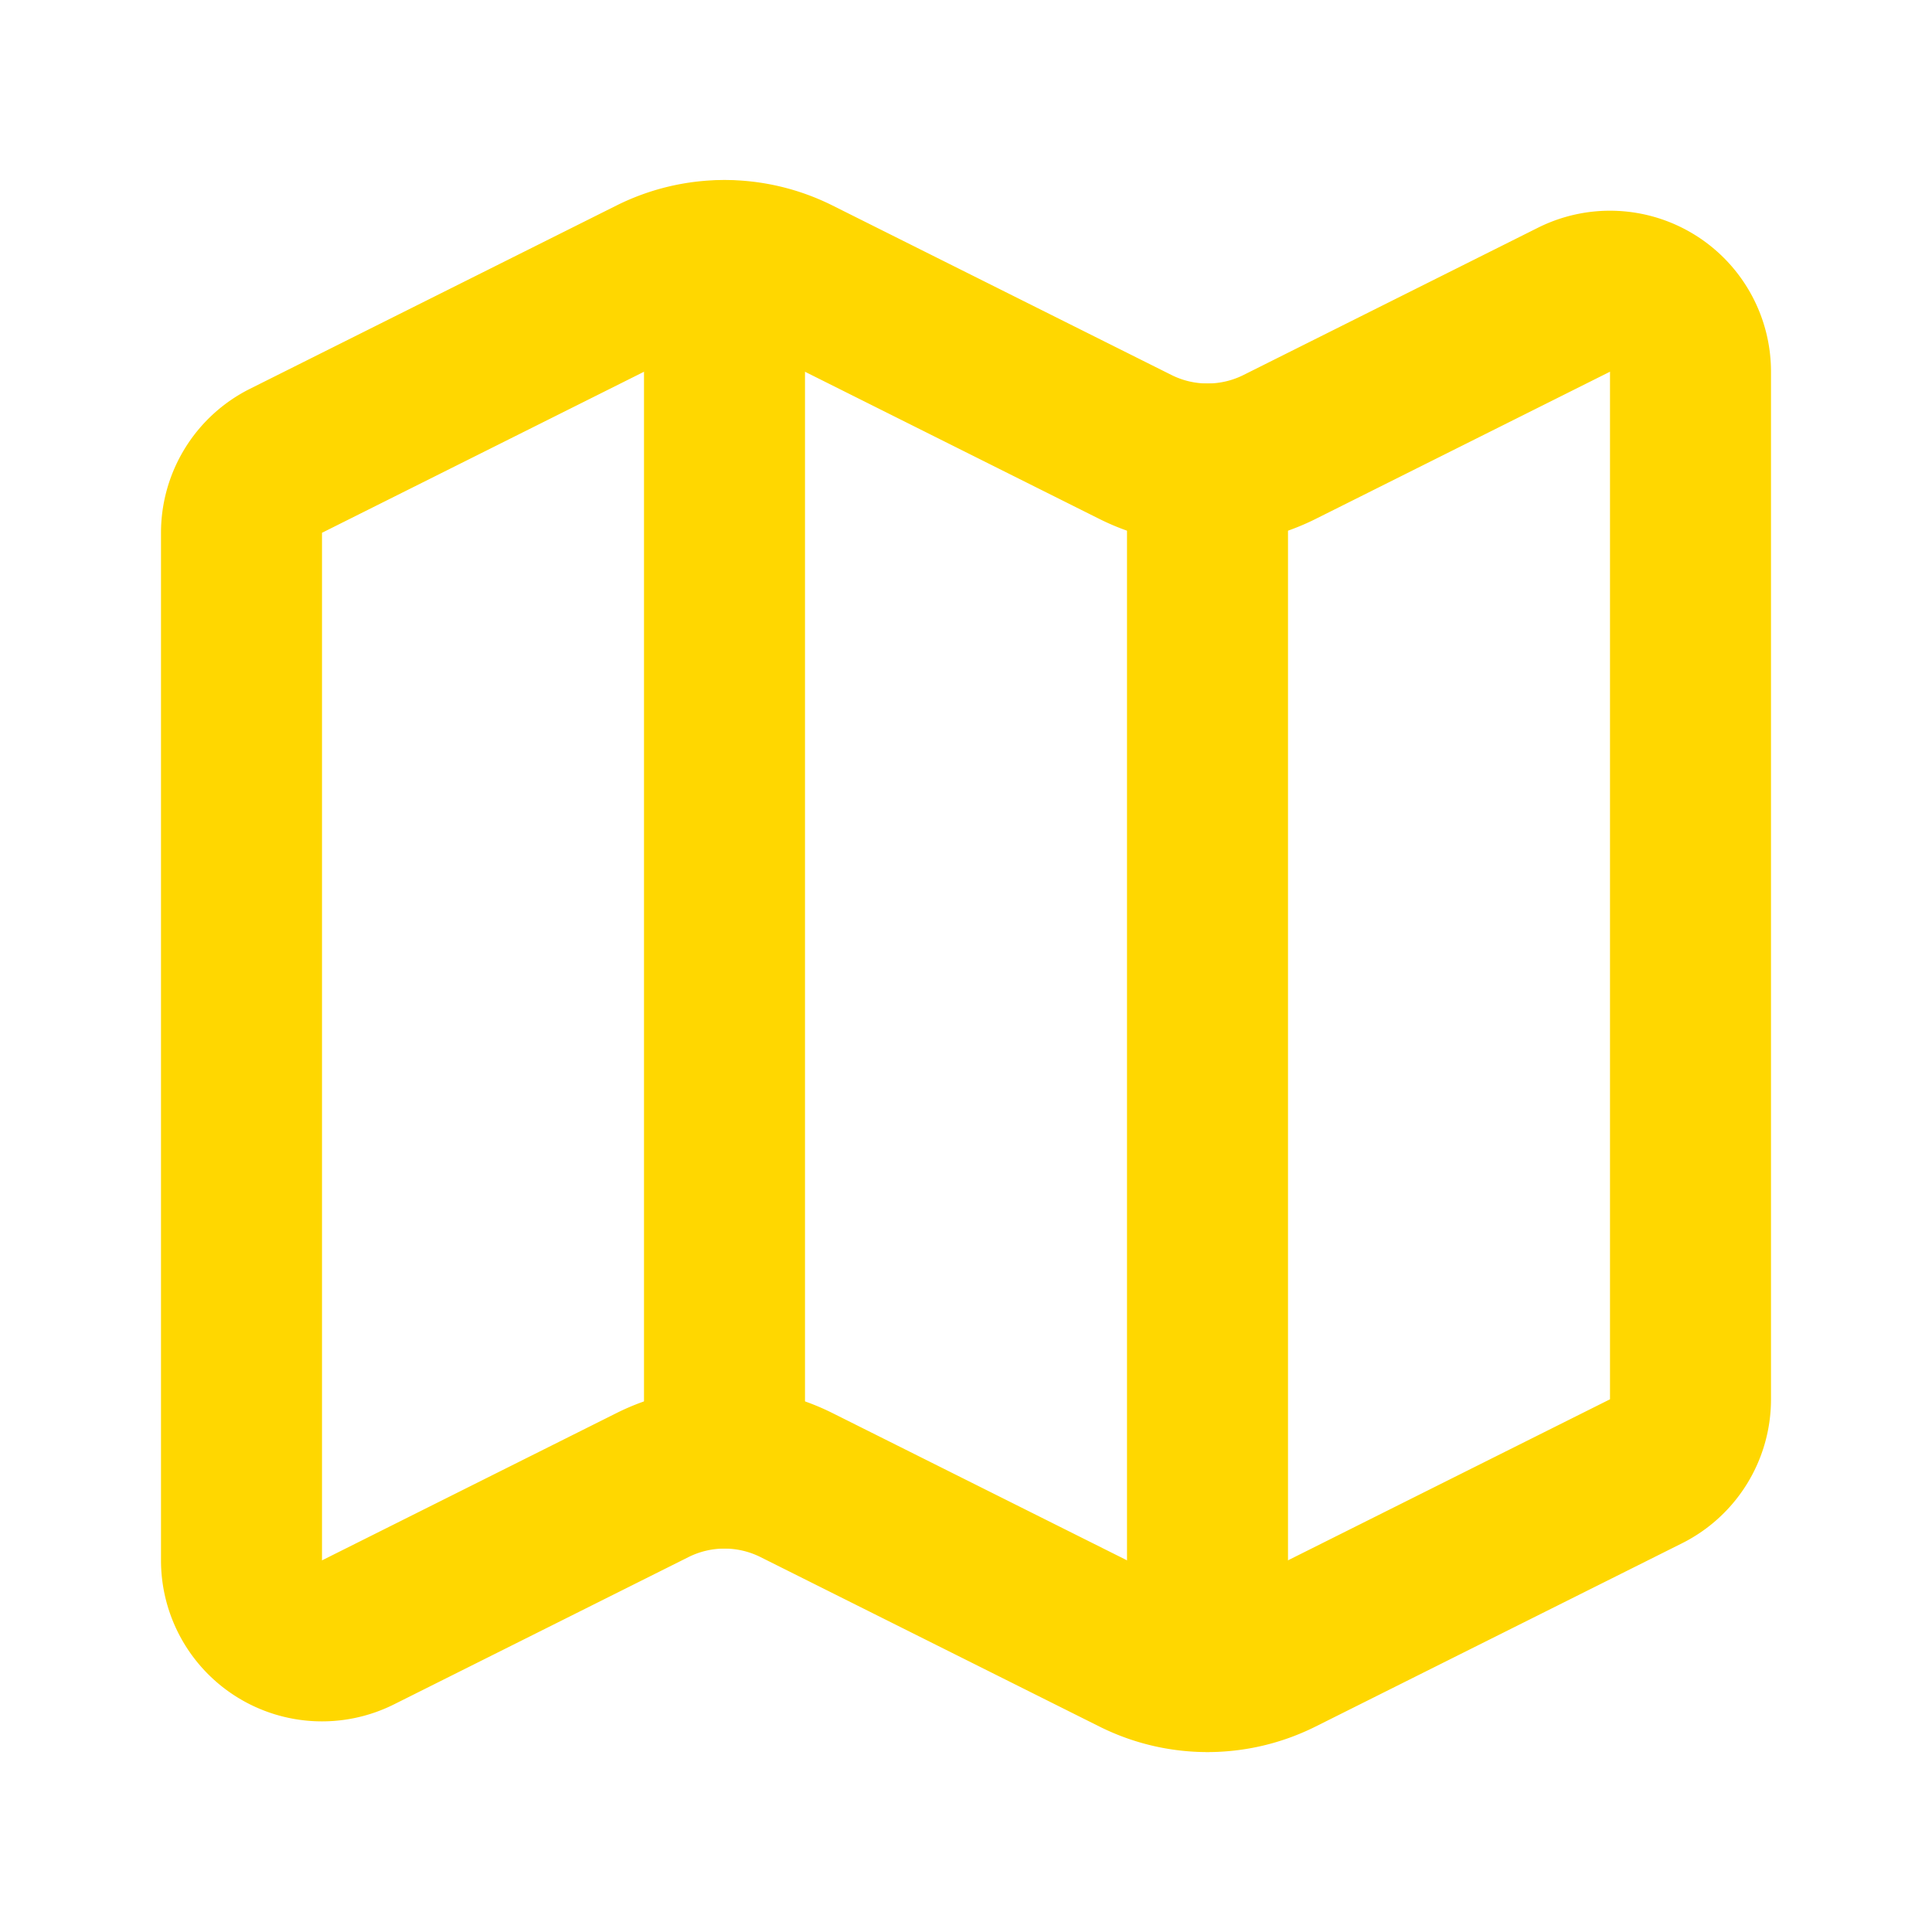
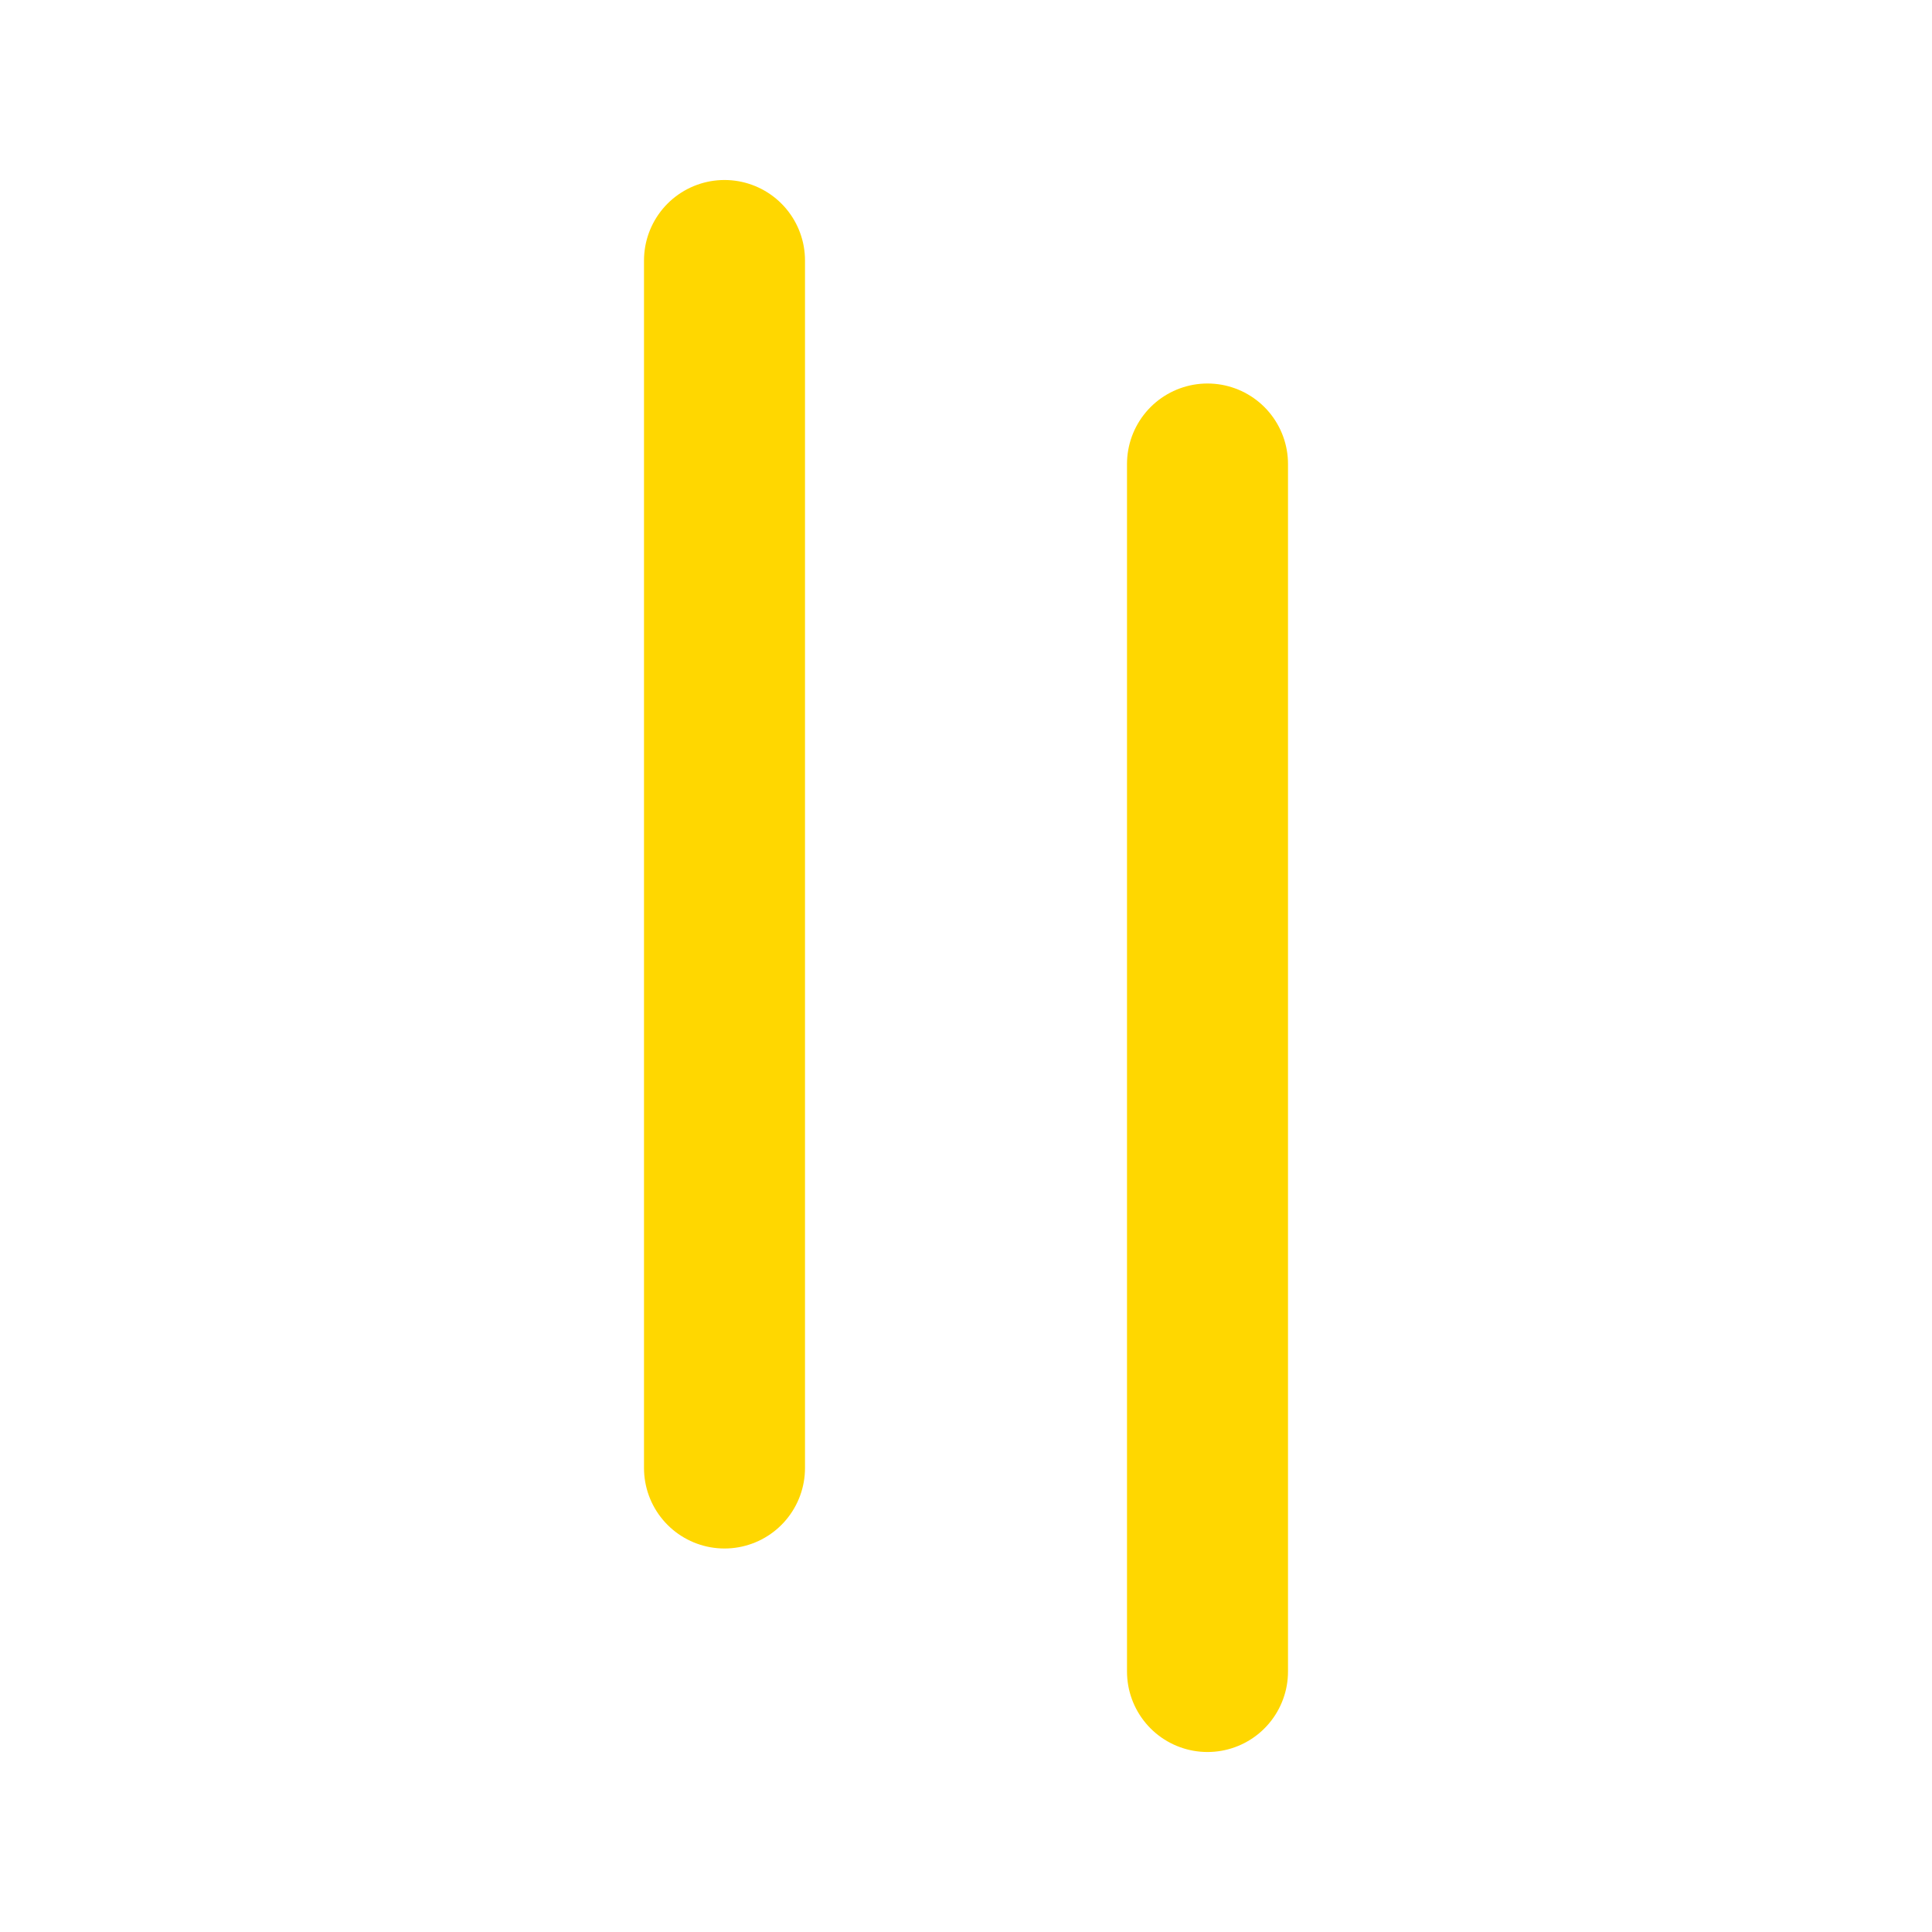
<svg xmlns="http://www.w3.org/2000/svg" data-component-content="%7B%22className%22%3A%22w-8%20h-8%20text-gold%20mb-3%22%7D" data-component-name="Map" data-component-file="WhyChooseUs.tsx" data-component-line="12" data-component-path="src/components/WhyChooseUs.tsx" data-lov-name="Map" data-lov-id="src/components/WhyChooseUs.tsx:12:8" class="lucide lucide-map w-8 h-8 text-gold mb-3" stroke-linejoin="round" stroke-linecap="round" stroke-width="2" stroke="#ffd700" fill="none" viewBox="0 0 24 24" height="24" width="24">
-   <path d="M14.106 5.553a2 2 0 0 0 1.788 0l3.659-1.83A1 1 0 0 1 21 4.619v12.764a1 1 0 0 1-.553.894l-4.553 2.277a2 2 0 0 1-1.788 0l-4.212-2.106a2 2 0 0 0-1.788 0l-3.659 1.83A1 1 0 0 1 3 19.381V6.618a1 1 0 0 1 .553-.894l4.553-2.277a2 2 0 0 1 1.788 0z" />
  <path d="M15 5.764v15" />
  <path d="M9 3.236v15" />
</svg>